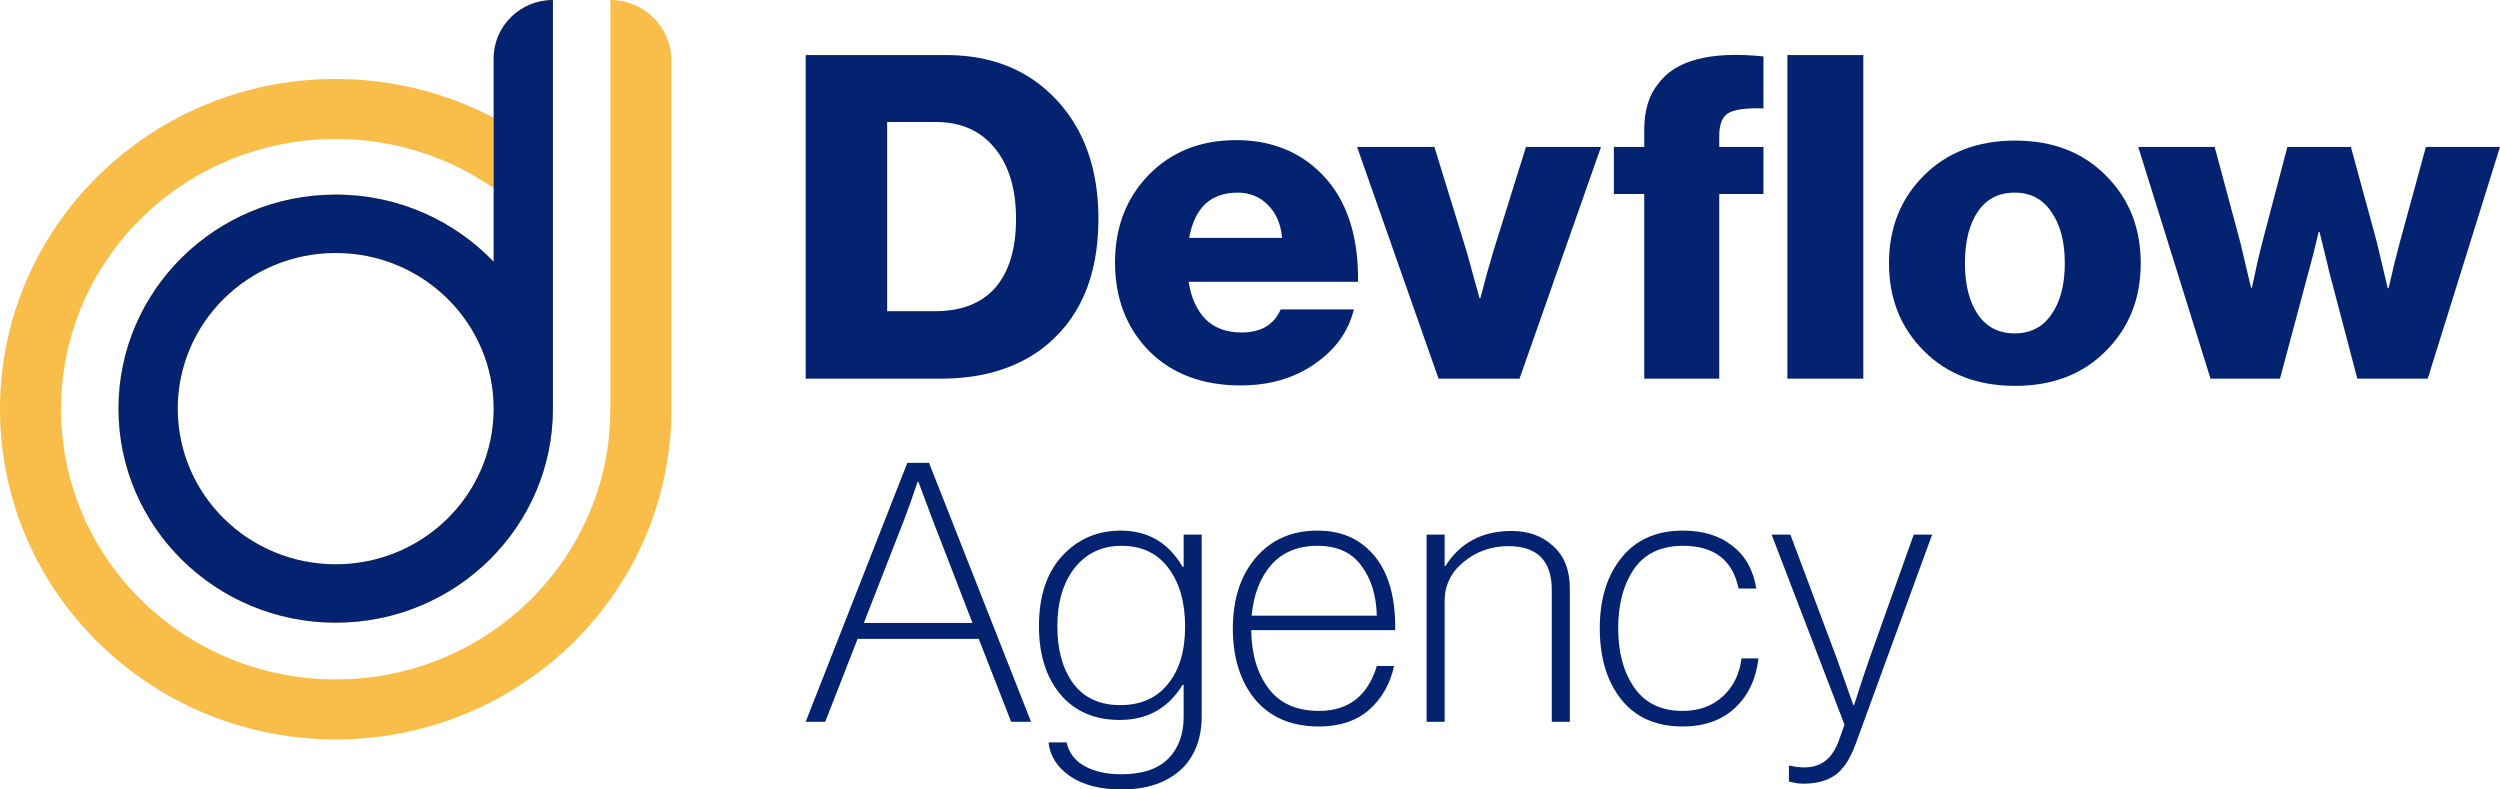
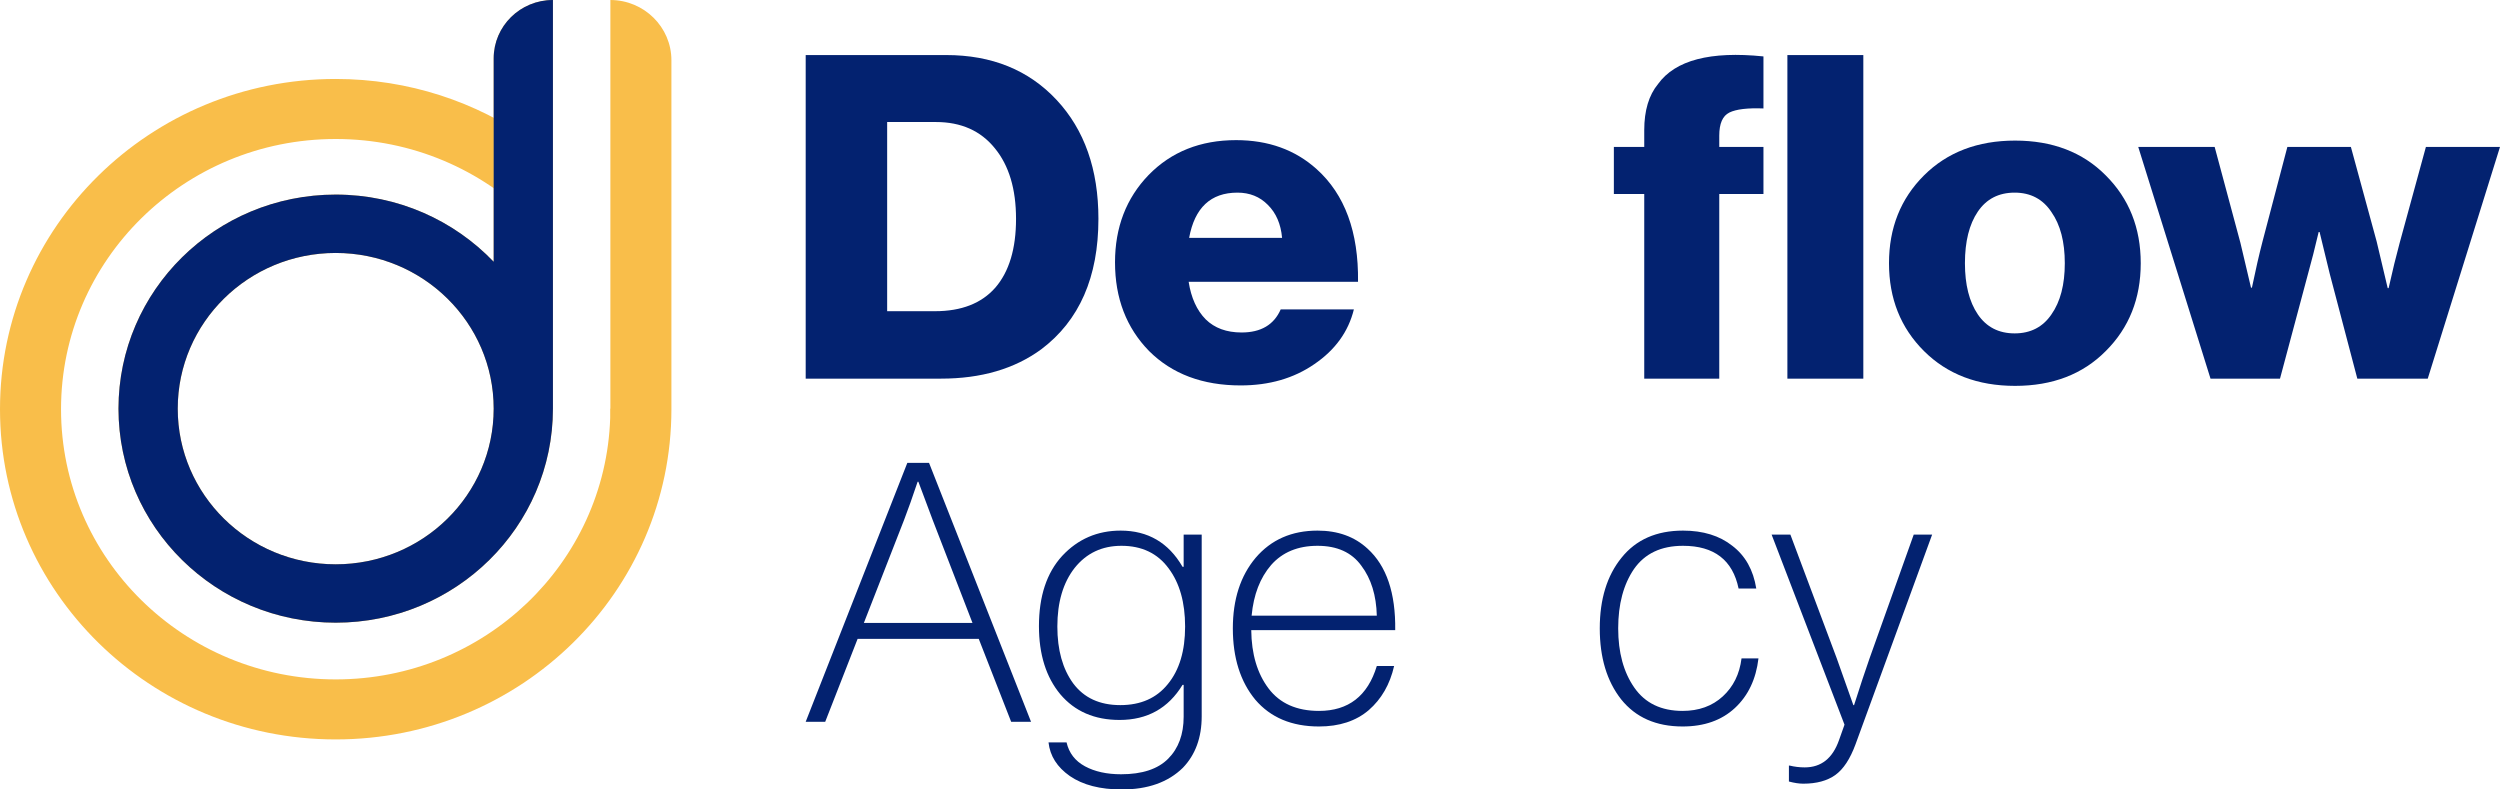
<svg xmlns="http://www.w3.org/2000/svg" width="152" height="48" viewBox="0 0 152 48" fill="none">
  <path d="M37.111 0C39.161 0.006 40.822 1.645 40.822 3.667V24.88C40.821 35.968 31.683 44.957 20.411 44.957C9.139 44.957 0 35.968 0 24.88C0 13.79 9.138 4.801 20.411 4.801C24.851 4.801 28.959 6.196 32.308 8.565V13.351C29.28 10.327 25.068 8.451 20.411 8.451C11.188 8.451 3.711 15.807 3.711 24.88C3.711 33.952 11.188 41.308 20.411 41.308C29.454 41.308 36.816 34.236 37.1 25.409V24.845H37.111V0Z" fill="#F9BE4A" />
  <path fill-rule="evenodd" clip-rule="evenodd" d="M33.618 24.845C33.618 32.032 27.705 37.859 20.411 37.859C13.117 37.859 7.204 32.032 7.204 24.845C7.204 17.657 13.117 11.831 20.411 11.831C24.196 11.831 27.608 13.402 30.016 15.916V3.549C30.016 1.589 31.629 0 33.618 0V24.845ZM20.411 15.38C15.106 15.38 10.806 19.618 10.806 24.845C10.806 30.072 15.106 34.31 20.411 34.31C25.716 34.31 30.016 30.072 30.016 24.845C30.016 19.618 25.716 15.38 20.411 15.38Z" fill="#F9BE4A" />
  <path fill-rule="evenodd" clip-rule="evenodd" d="M33.618 24.845C33.618 32.032 27.705 37.859 20.411 37.859C13.117 37.859 7.204 32.032 7.204 24.845C7.204 17.657 13.117 11.831 20.411 11.831C24.196 11.831 27.608 13.402 30.016 15.916V3.549C30.016 1.589 31.629 0 33.618 0V24.845ZM20.411 15.38C15.106 15.38 10.806 19.618 10.806 24.845C10.806 30.072 15.106 34.31 20.411 34.31C25.716 34.31 30.016 30.072 30.016 24.845C30.016 19.618 25.716 15.38 20.411 15.38Z" fill="#032270" />
  <path d="M134.399 23.021L130.005 8.933H134.651L136.218 14.766L136.861 17.49H136.917C137.141 16.408 137.356 15.473 137.561 14.684L139.072 8.933H142.934L144.501 14.684L145.172 17.518H145.228C145.471 16.436 145.695 15.518 145.9 14.766L147.495 8.933H152L147.607 23.021H143.325L141.646 16.637L141.031 14.106H140.975C140.751 15.06 140.536 15.904 140.331 16.637L138.624 23.021H134.399Z" fill="#032270" />
  <path d="M120.251 19.114C120.774 19.884 121.52 20.27 122.49 20.27C123.46 20.27 124.206 19.884 124.729 19.114C125.27 18.343 125.54 17.307 125.54 16.005C125.54 14.702 125.27 13.666 124.729 12.895C124.206 12.106 123.46 11.712 122.49 11.712C121.52 11.712 120.774 12.097 120.251 12.868C119.729 13.638 119.468 14.684 119.468 16.005C119.468 17.307 119.729 18.343 120.251 19.114ZM128.031 21.343C126.632 22.755 124.794 23.461 122.518 23.461C120.242 23.461 118.395 22.755 116.977 21.343C115.56 19.93 114.851 18.151 114.851 16.005C114.851 13.858 115.56 12.079 116.977 10.666C118.395 9.254 120.242 8.548 122.518 8.548C124.794 8.548 126.632 9.254 128.031 10.666C129.449 12.079 130.157 13.858 130.157 16.005C130.157 18.151 129.449 19.93 128.031 21.343Z" fill="#032270" />
  <path d="M99.97 23.021V11.794H98.123V8.933H99.97V7.915C99.97 6.722 100.25 5.787 100.809 5.108C101.854 3.659 103.99 3.099 107.218 3.43V6.594C106.247 6.557 105.557 6.64 105.147 6.842C104.736 7.043 104.531 7.511 104.531 8.245V8.933H107.218V11.794H104.531V23.021H99.97ZM108.673 23.021V3.347H113.29V23.021H108.673Z" fill="#032270" />
-   <path d="M87.463 23.021L82.51 8.933H87.211L89.17 15.289L89.954 18.123H90.009C90.252 17.169 90.513 16.225 90.793 15.289L92.78 8.933H97.341L92.388 23.021H87.463Z" fill="#032270" />
  <path d="M75.433 23.434C73.119 23.434 71.263 22.737 69.864 21.343C68.484 19.93 67.793 18.133 67.793 15.95C67.793 13.822 68.474 12.051 69.836 10.639C71.216 9.226 72.989 8.52 75.153 8.52C77.112 8.52 78.744 9.107 80.05 10.281C81.766 11.822 82.606 14.106 82.568 17.133H72.27C72.42 18.105 72.765 18.866 73.306 19.416C73.847 19.948 74.574 20.215 75.489 20.215C76.664 20.215 77.457 19.747 77.867 18.811H82.316C81.981 20.169 81.178 21.279 79.91 22.141C78.66 23.003 77.168 23.434 75.433 23.434ZM72.299 14.464H77.951C77.876 13.62 77.587 12.95 77.084 12.455C76.599 11.96 75.983 11.712 75.237 11.712C73.614 11.712 72.634 12.629 72.299 14.464Z" fill="#032270" />
  <path d="M53.939 18.921H56.849C58.454 18.921 59.676 18.444 60.515 17.49C61.355 16.518 61.775 15.124 61.775 13.308C61.775 11.492 61.346 10.061 60.487 9.015C59.629 7.951 58.435 7.419 56.906 7.419H53.939V18.921ZM48.986 23.021V3.347H57.521C60.301 3.347 62.539 4.255 64.237 6.071C65.935 7.887 66.784 10.3 66.784 13.308C66.784 16.848 65.627 19.49 63.314 21.233C61.691 22.425 59.657 23.021 57.213 23.021H48.986Z" fill="#032270" />
  <path d="M109.639 47.648C109.385 47.648 109.094 47.604 108.766 47.516V46.547H108.81C109.109 46.62 109.415 46.657 109.728 46.657C110.728 46.657 111.422 46.107 111.81 45.006L112.146 44.06L107.714 32.503H108.855L111.676 40.031L112.683 42.871H112.728C113.086 41.741 113.4 40.794 113.668 40.031L116.355 32.503H117.474L112.818 45.248C112.489 46.144 112.079 46.767 111.586 47.12C111.094 47.472 110.445 47.648 109.639 47.648Z" fill="#032270" />
  <path d="M102.303 44.17C100.691 44.17 99.445 43.619 98.565 42.519C97.699 41.418 97.266 39.98 97.266 38.204C97.266 36.429 97.707 34.998 98.587 33.912C99.468 32.811 100.714 32.261 102.326 32.261C103.549 32.261 104.549 32.569 105.325 33.185C106.116 33.787 106.601 34.653 106.781 35.783H105.706C105.348 34.051 104.221 33.185 102.326 33.185C100.997 33.185 100.005 33.655 99.348 34.594C98.707 35.533 98.386 36.737 98.386 38.204C98.386 39.672 98.714 40.875 99.371 41.814C100.027 42.754 101.005 43.223 102.303 43.223C103.288 43.223 104.102 42.93 104.743 42.343C105.385 41.756 105.766 40.985 105.885 40.031H106.915C106.766 41.293 106.288 42.299 105.482 43.047C104.676 43.795 103.617 44.17 102.303 44.17Z" fill="#032270" />
-   <path d="M87.834 32.503V34.418H87.879C88.774 32.995 90.117 32.283 91.908 32.283C92.938 32.283 93.781 32.591 94.438 33.207C95.109 33.809 95.445 34.66 95.445 35.761V43.884H94.348V35.871C94.348 34.095 93.468 33.207 91.707 33.207C90.662 33.207 89.751 33.53 88.975 34.176C88.214 34.807 87.834 35.592 87.834 36.531V43.884H86.737V32.503H87.834Z" fill="#032270" />
  <path d="M84.829 38.314H76.076C76.091 39.767 76.442 40.949 77.128 41.858C77.815 42.768 78.837 43.223 80.195 43.223C81.986 43.223 83.158 42.313 83.71 40.494H84.762C84.508 41.609 83.993 42.504 83.217 43.179C82.441 43.84 81.434 44.17 80.195 44.17C78.539 44.17 77.248 43.627 76.322 42.541C75.412 41.44 74.957 39.995 74.957 38.204C74.957 36.443 75.419 35.012 76.345 33.912C77.285 32.811 78.539 32.261 80.106 32.261C81.344 32.261 82.359 32.628 83.15 33.361C84.299 34.403 84.859 36.054 84.829 38.314ZM83.71 37.434C83.68 36.201 83.367 35.188 82.77 34.396C82.188 33.589 81.3 33.185 80.106 33.185C78.912 33.185 77.971 33.574 77.285 34.352C76.613 35.13 76.218 36.157 76.098 37.434H83.71Z" fill="#032270" />
  <path d="M68.205 48C66.892 48 65.84 47.728 65.049 47.185C64.272 46.642 63.84 45.96 63.75 45.138H64.847C64.996 45.784 65.369 46.268 65.966 46.591C66.563 46.914 67.295 47.075 68.16 47.075C69.444 47.075 70.399 46.76 71.026 46.129C71.653 45.498 71.966 44.647 71.966 43.575V41.638H71.899C71.033 43.062 69.757 43.773 68.071 43.773C66.548 43.773 65.347 43.252 64.466 42.211C63.601 41.169 63.168 39.789 63.168 38.072C63.168 36.252 63.638 34.829 64.578 33.802C65.534 32.774 66.72 32.261 68.138 32.261C69.794 32.261 71.048 32.995 71.899 34.462H71.966V32.503H73.063V43.553C73.063 44.845 72.682 45.887 71.921 46.679C71.026 47.56 69.787 48 68.205 48ZM68.115 42.871C69.354 42.871 70.317 42.445 71.003 41.594C71.705 40.743 72.055 39.576 72.055 38.094C72.055 36.627 71.72 35.445 71.048 34.55C70.376 33.64 69.421 33.185 68.183 33.185C67.004 33.185 66.056 33.633 65.34 34.528C64.638 35.423 64.287 36.612 64.287 38.094C64.287 39.518 64.608 40.67 65.25 41.55C65.907 42.431 66.862 42.871 68.115 42.871Z" fill="#032270" />
-   <path d="M48.986 43.884L55.165 28.144H56.486L62.687 43.884H61.478L59.508 38.843H52.143L50.173 43.884H48.986ZM54.964 31.622L52.523 37.874H59.127L56.71 31.622L55.837 29.289H55.792C55.493 30.184 55.217 30.962 54.964 31.622Z" fill="#032270" />
+   <path d="M48.986 43.884L55.165 28.144H56.486L62.687 43.884H61.478L59.508 38.843H52.143L50.173 43.884H48.986M54.964 31.622L52.523 37.874H59.127L56.71 31.622L55.837 29.289H55.792C55.493 30.184 55.217 30.962 54.964 31.622Z" fill="#032270" />
</svg>